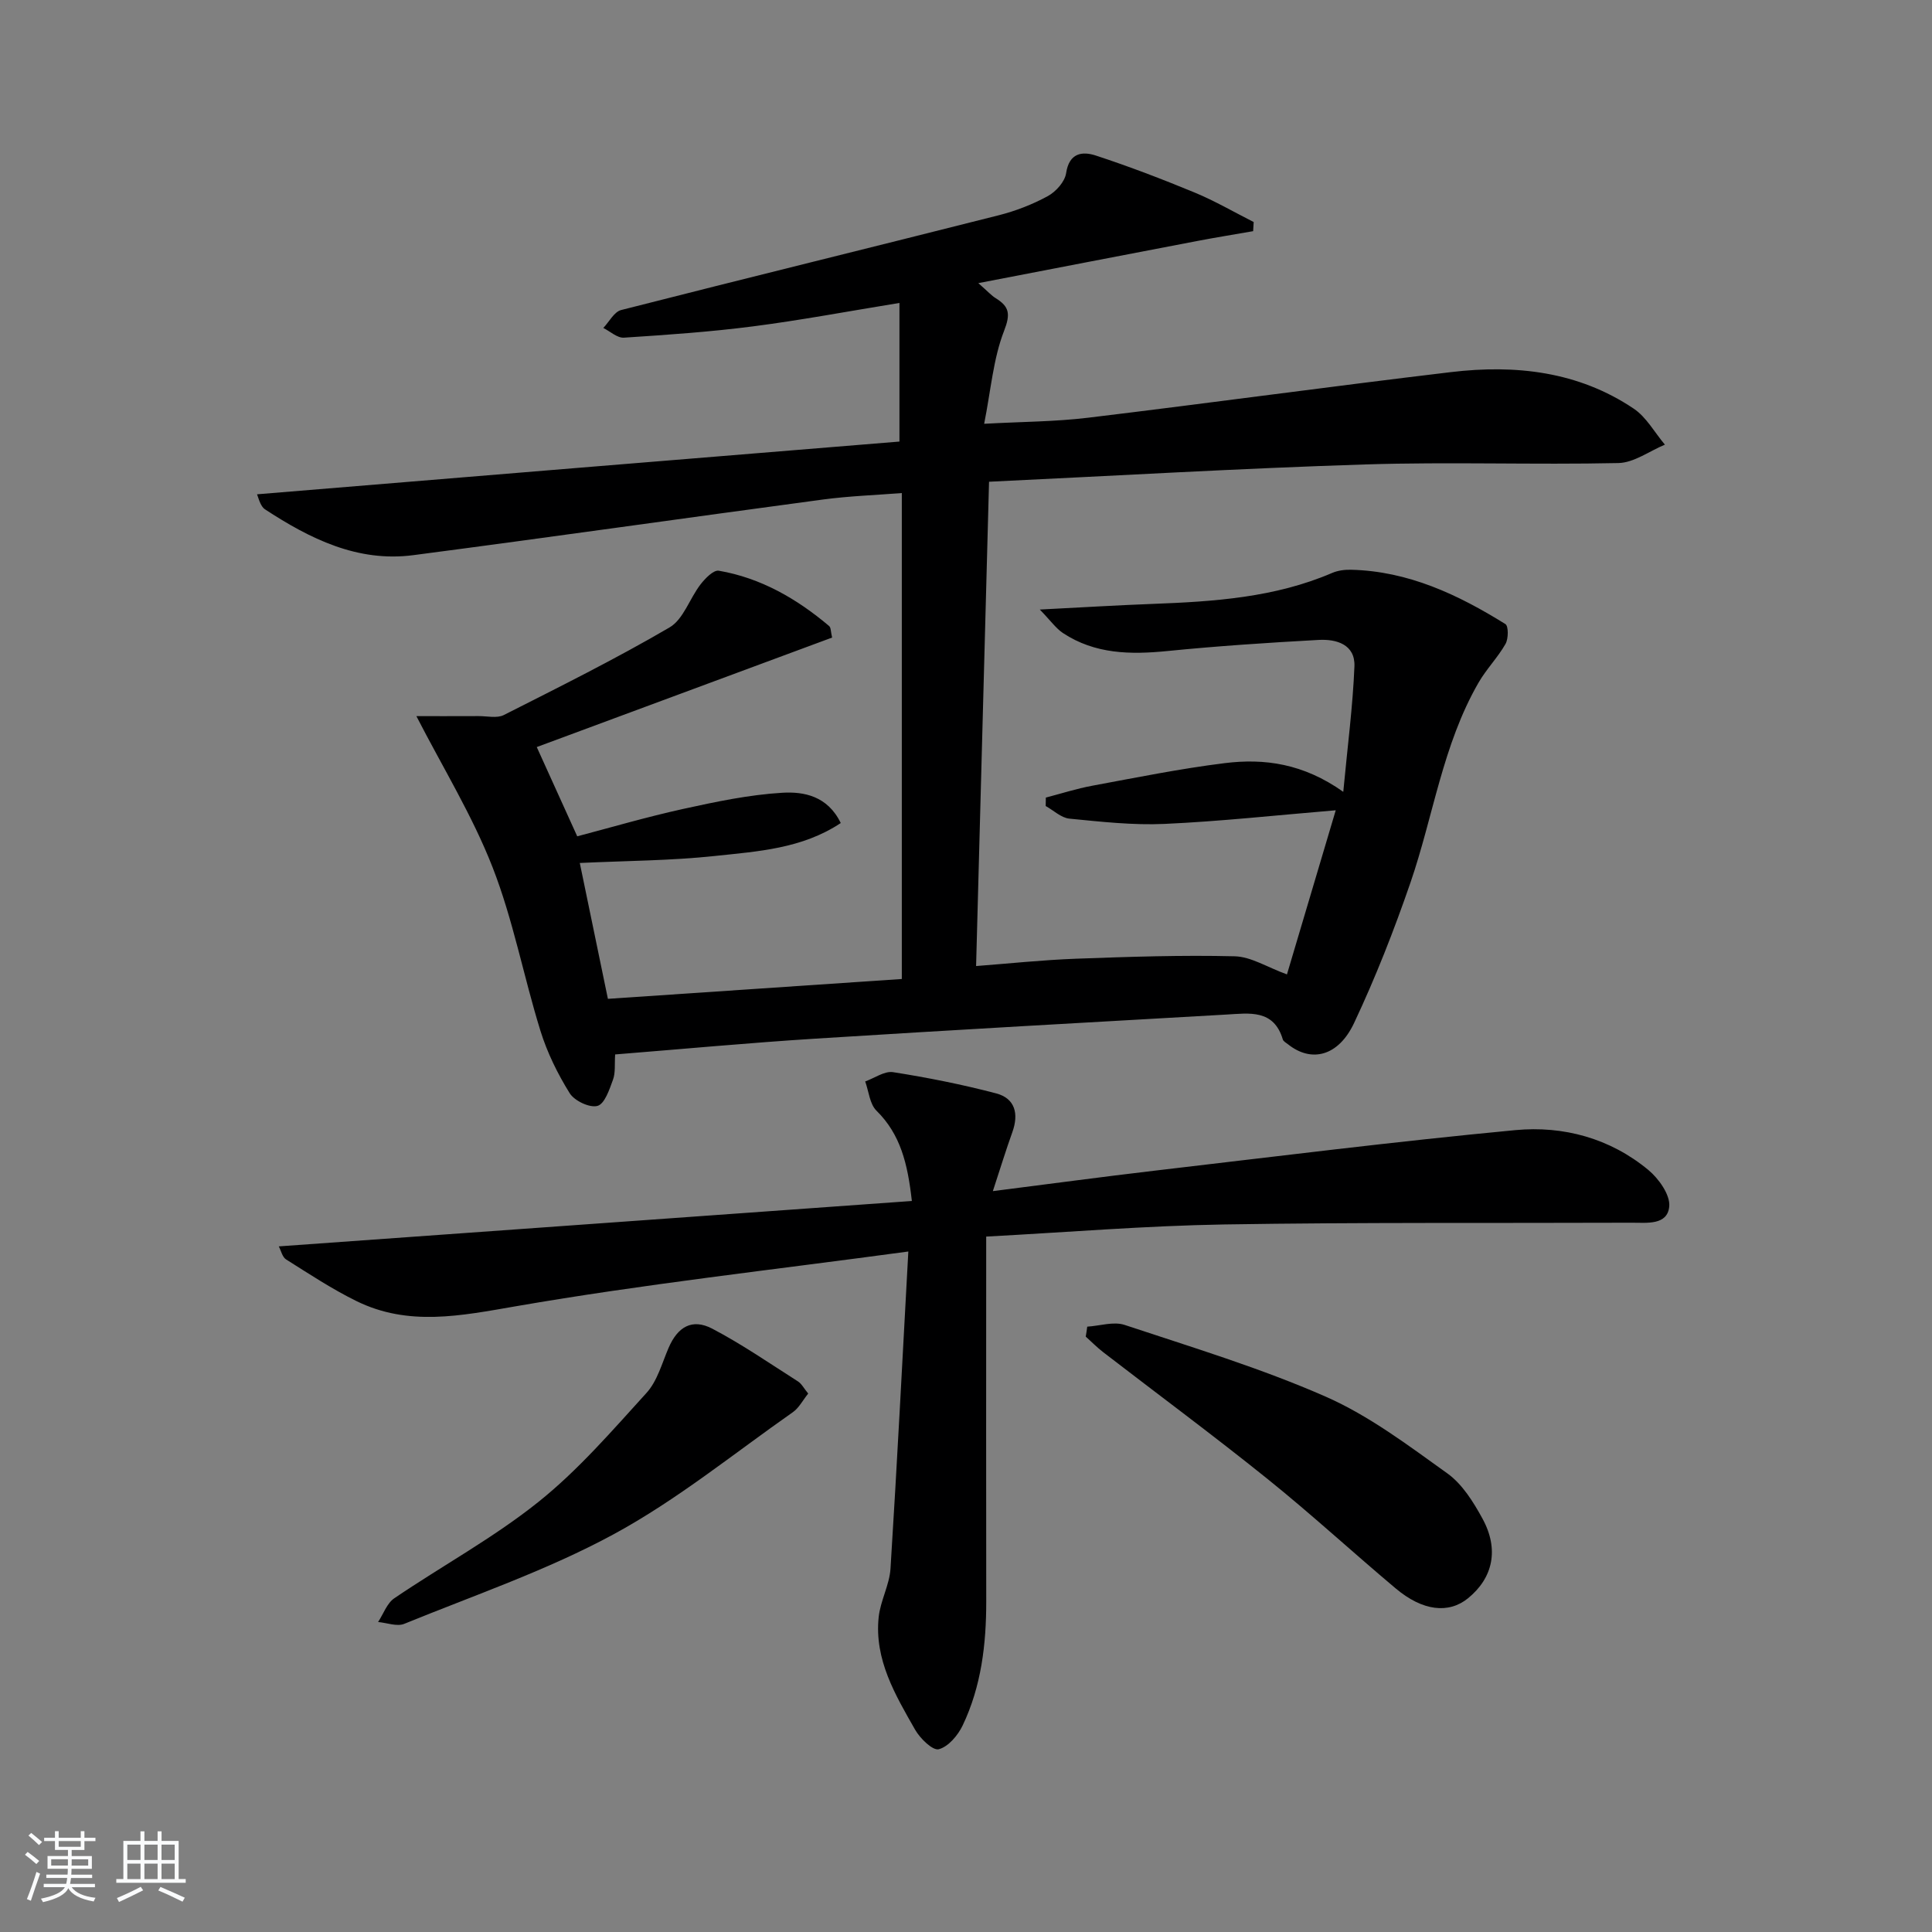
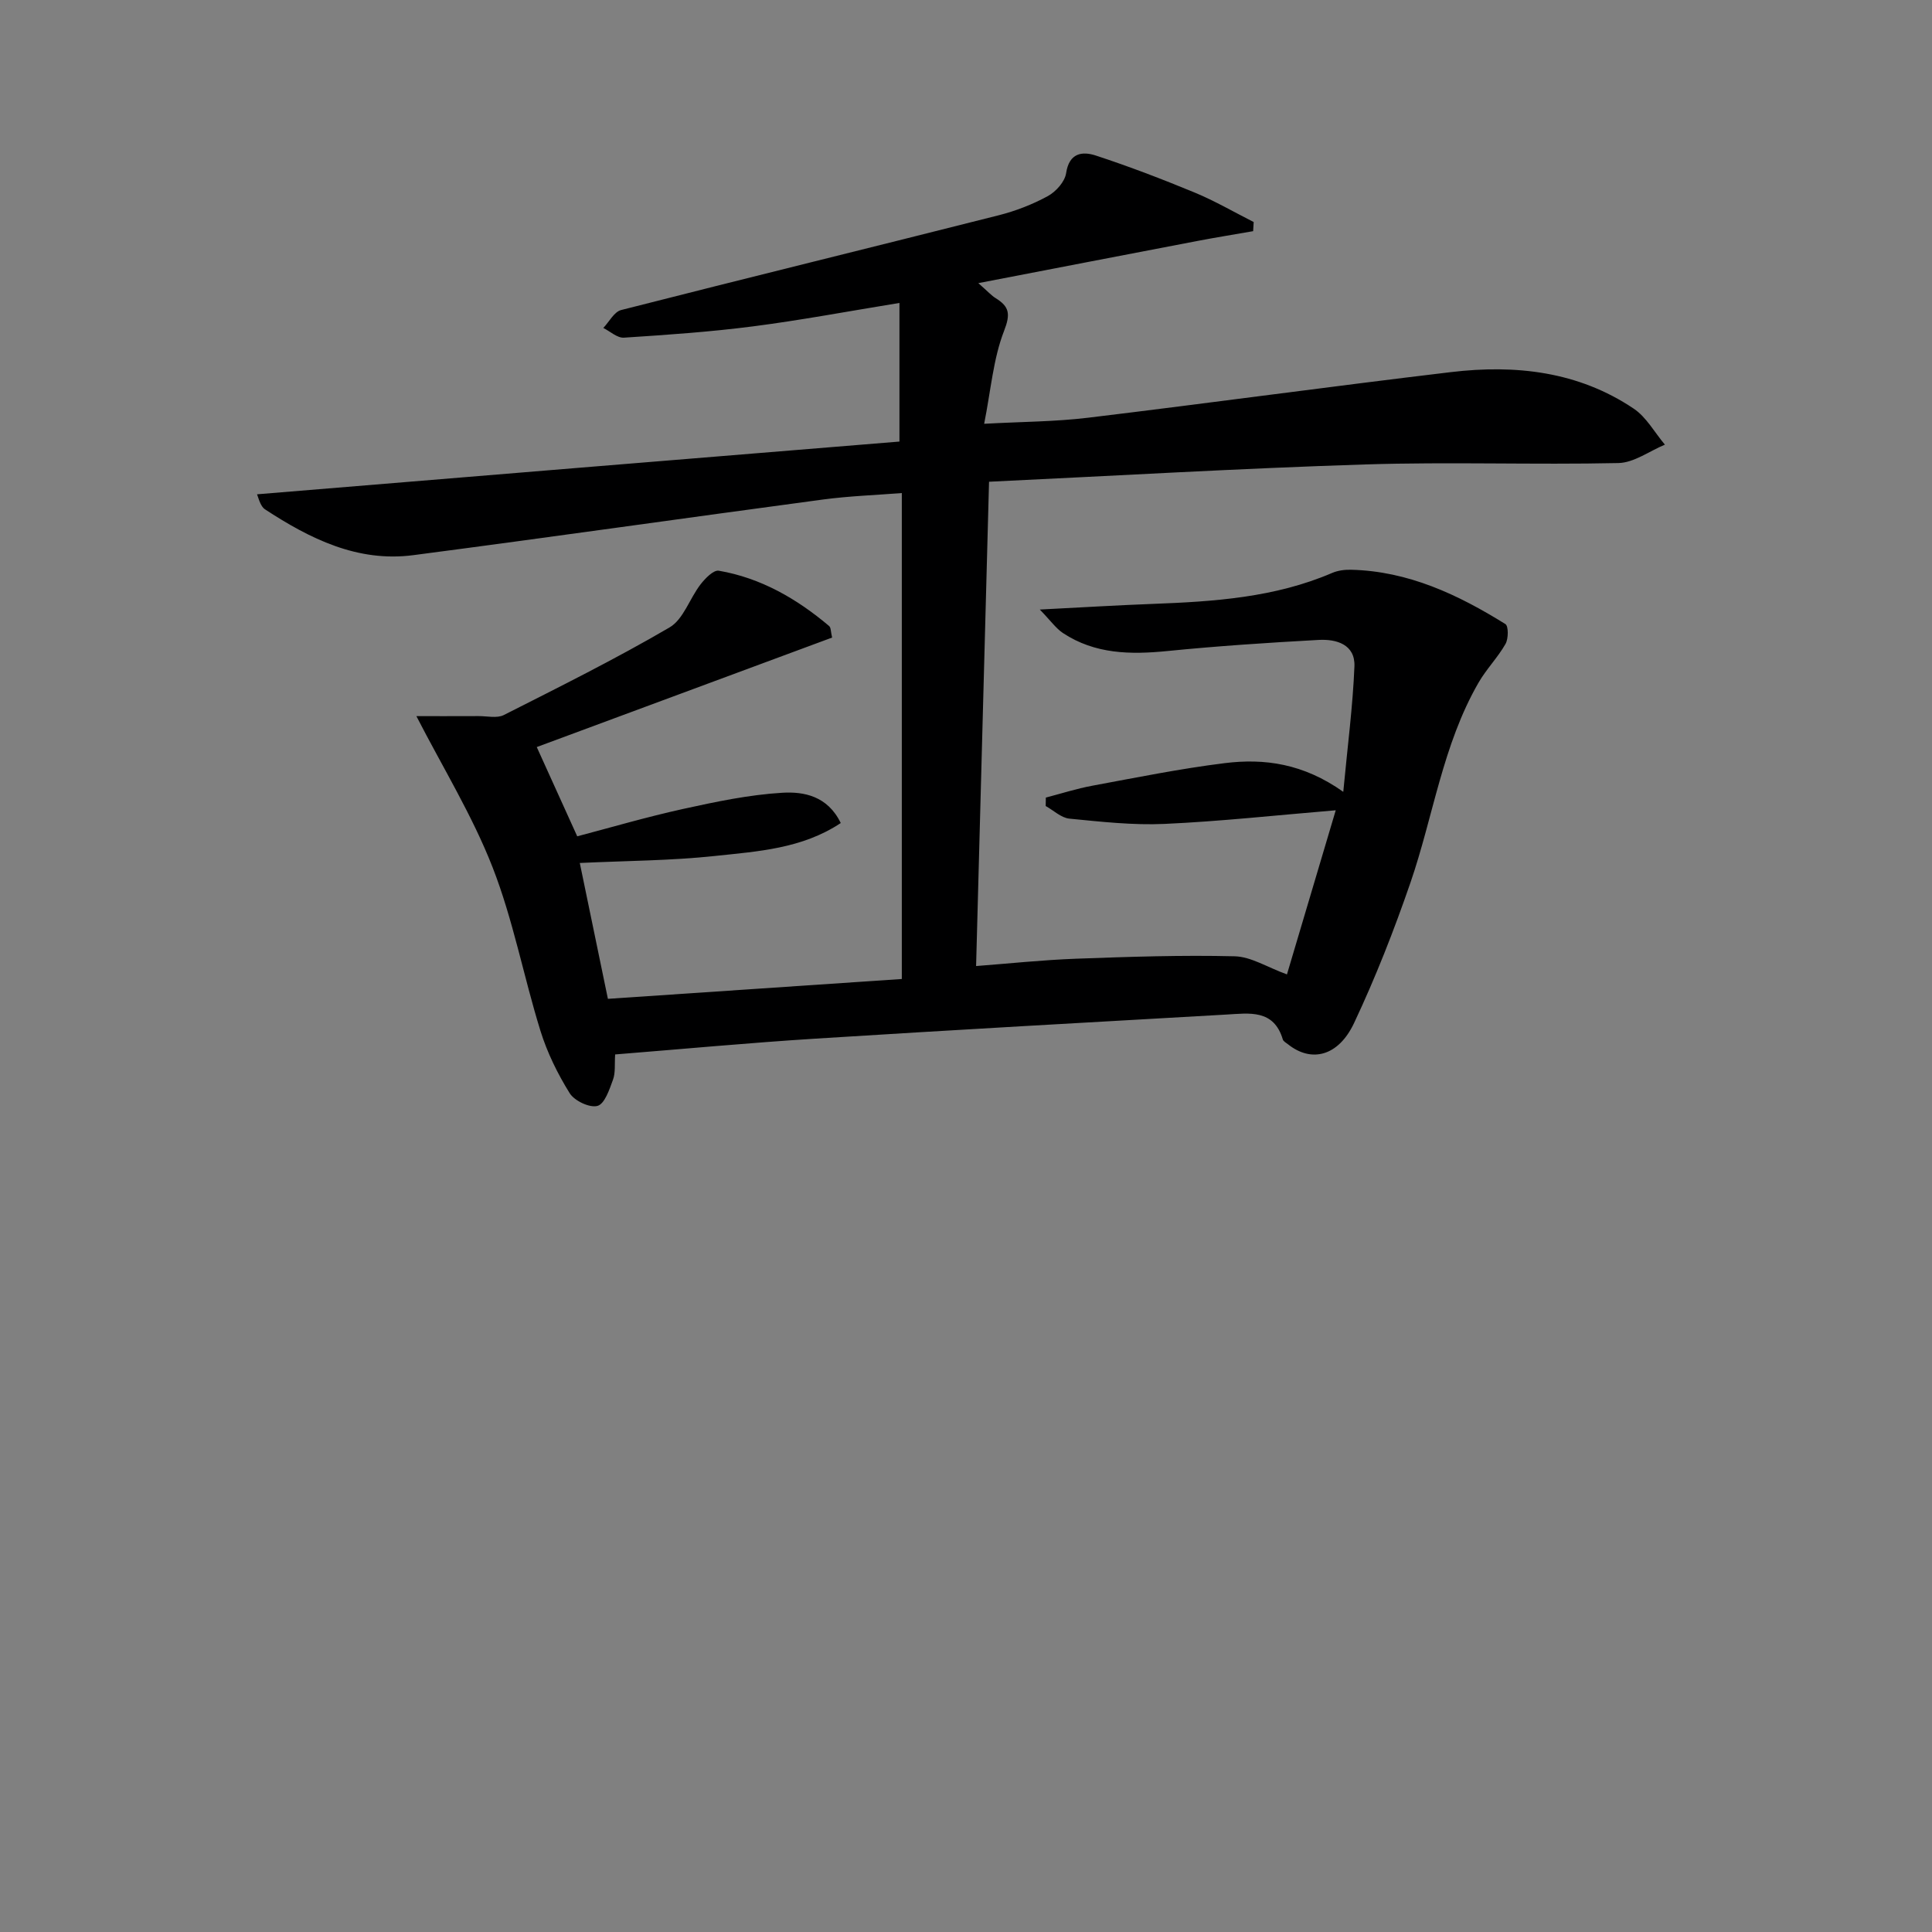
<svg xmlns="http://www.w3.org/2000/svg" enable-background="new 0 0 400 400" viewBox="0 0 400 400">
  <rect x="0" y="0" width="400" height="400" fill="#808080" stroke="none" />
-   <path d="m5.17 384 .55-.58c.85.61 1.65 1.24 2.4 1.87l-.59.64c-.83-.73-1.62-1.38-2.36-1.93m1.22 9.53-.82-.34c.71-1.76 1.37-3.64 1.98-5.63.24.13.5.25.76.36-.6 1.67-1.24 3.54-1.92 5.61m-.5-13.5.57-.54c.56.44 1.31 1.06 2.26 1.87l-.65.64c-.67-.66-1.4-1.32-2.18-1.97m3.25.46h2.24v-1.36h.77v1.36h4.57v-1.36h.76v1.36h2.28v.69h-2.28v1.84h-2.64v1.26h4.18v2.64h-4.21c0 .45-.02.86-.05 1.21h4.32v.69h-4.38c-.04.34-.1.75-.19 1.22h5.15v.69h-4.82c.87 1.19 2.51 1.92 4.93 2.19-.17.31-.3.57-.37.76-2.77-.49-4.52-1.41-5.26-2.76-.56 1.26-2.3 2.23-5.24 2.9-.12-.24-.26-.48-.43-.72 2.73-.55 4.38-1.34 4.96-2.38h-4.38v-.69h4.65c.1-.38.17-.79.21-1.22h-4.32v-.69h4.4c.03-.34.05-.75.05-1.21h-4.2v-2.64h4.23v-1.26h-2.69v-1.84h-2.24zm1.46 4.46v1.29h3.45c.01-.4.02-.57.01-.53v-.32-.45h-3.46zm1.55-2.59h4.57v-1.19h-4.57zm6.11 2.59h-3.42v.77c-.01.19-.01.37-.02.53h3.44z" fill="#fafbfc" />
-   <path d="m32.63 379.16h.82v1.98h3.54v7.89h1.46v.78h-14.37v-.78h1.46v-7.89h3.54v-1.98h.82v1.98h2.73zm-3.49 11.48.5.73c-1.61.82-3.28 1.63-5 2.42-.13-.27-.28-.55-.44-.82 1.75-.73 3.4-1.5 4.94-2.33m-2.78-5.55h2.73v-3.18h-2.73zm0 3.95h2.73v-3.2h-2.73zm3.54-3.95h2.73v-3.18h-2.73zm0 3.95h2.73v-3.2h-2.73zm7.89 4.68c-1.84-.92-3.51-1.7-5.02-2.32l.45-.73c1.89.8 3.57 1.55 5.04 2.23zm-1.62-11.81h-2.73v3.18h2.73zm-2.73 7.13h2.73v-3.2h-2.73z" fill="#fafbfc" />
  <g fill="#000001">
    <path d="m186.22 91.42c0-10.15 0-19.17 0-28.7-10.63 1.73-20.4 3.57-30.23 4.84-8.89 1.15-17.86 1.77-26.81 2.35-1.38.09-2.85-1.3-4.27-2.01 1.22-1.28 2.24-3.34 3.69-3.71 26.03-6.64 52.13-13.03 78.17-19.62 3.51-.89 7-2.24 10.17-3.97 1.68-.92 3.53-2.98 3.79-4.76.63-4.21 3.35-4.55 6.14-3.64 6.92 2.27 13.73 4.88 20.46 7.66 4.2 1.74 8.16 4.05 12.23 6.11-.04.63-.07 1.26-.11 1.89-3.87.68-7.75 1.3-11.61 2.04-14.64 2.8-29.27 5.63-45.29 8.72 2.05 1.8 2.74 2.59 3.59 3.11 2.84 1.76 3.11 3.27 1.73 6.81-2.23 5.74-2.71 12.17-4.11 19.2 7.81-.43 14.73-.43 21.56-1.26 25.05-3.02 50.05-6.46 75.1-9.44 13.35-1.59 26.35-.15 37.83 7.57 2.63 1.77 4.32 4.93 6.45 7.45-3.21 1.33-6.39 3.74-9.63 3.81-17.49.38-35.01-.27-52.49.29-25.91.82-51.79 2.35-77.81 3.58-.9 33.65-1.78 66.51-2.68 100.27 6.69-.51 13.71-1.26 20.74-1.52 10.92-.4 21.87-.77 32.79-.5 3.41.08 6.76 2.28 10.83 3.75 3.19-10.73 6.53-21.95 10.1-33.98-12.38 1.03-23.89 2.3-35.43 2.82-6.55.3-13.17-.45-19.72-1.09-1.7-.17-3.27-1.71-4.9-2.61.01-.58.02-1.17.03-1.75 3.19-.83 6.35-1.85 9.59-2.45 9.13-1.69 18.24-3.54 27.44-4.68 8.21-1.02 16.27.07 24.55 5.94.88-9.37 1.97-17.65 2.31-25.96.19-4.55-3.72-5.7-7.42-5.49-10.45.57-20.9 1.26-31.31 2.3-7.63.76-14.98.65-21.61-3.72-1.45-.96-2.51-2.51-4.8-4.87 8.96-.46 16.19-.9 23.42-1.17 12.66-.48 25.24-1.31 37.11-6.41 1.18-.51 2.59-.69 3.89-.66 11.87.28 22.18 5.15 31.98 11.25.65.41.64 3.03.02 4.11-1.61 2.83-3.98 5.22-5.6 8.04-7.41 12.85-9.34 27.58-14.07 41.35-3.4 9.87-7.23 19.65-11.68 29.09-3.27 6.94-8.87 8.25-13.68 4.41-.39-.31-.96-.6-1.08-1.01-1.87-6.3-6.98-5.41-11.64-5.15-28.38 1.61-56.77 3.2-85.14 4.99-13.74.87-27.46 2.15-41.45 3.27-.14 2.01.09 3.75-.44 5.21-.74 2.03-1.72 5.02-3.21 5.44-1.61.46-4.77-1.04-5.76-2.62-2.5-4.02-4.66-8.41-6.06-12.93-3.49-11.24-5.65-22.97-9.92-33.88-4.18-10.7-10.31-20.65-15.76-31.26 3.63 0 8.25.01 12.87-.01 1.76-.01 3.81.5 5.23-.22 11.54-5.84 23.14-11.61 34.3-18.13 2.89-1.68 4.17-6 6.43-8.92.96-1.24 2.69-3.02 3.78-2.83 8.71 1.5 16.15 5.8 22.84 11.45.4.34.33 1.21.62 2.39-20.6 7.64-41.11 15.24-61.15 22.67 2.57 5.67 5.33 11.76 8.38 18.48 6.71-1.76 14.26-3.98 21.93-5.67 6.78-1.49 13.65-2.94 20.55-3.35 4.43-.26 9.35.65 12.08 6.27-8.03 5.33-17.19 5.87-26.06 6.82-9.05.97-18.2.99-27.97 1.45 1.91 9.22 3.86 18.65 5.82 28.13 20.54-1.39 40.55-2.74 60.85-4.11 0-33.48 0-66.73 0-100.61-5.48.43-10.9.62-16.25 1.33-28.31 3.79-56.58 7.83-84.89 11.53-11.55 1.51-21.4-3.4-30.74-9.51-.39-.26-.68-.74-.89-1.17-.29-.58-.46-1.22-.72-1.92 44.41-3.68 88.7-7.3 133-10.92z" />
-     <path d="m188.06 259.11c-28.15 3.82-54.85 6.76-81.27 11.34-11.41 1.97-22.23 4.22-33.02-1.09-5.04-2.48-9.77-5.61-14.54-8.61-.78-.49-1.04-1.82-1.51-2.7 43.83-3.14 87.27-6.26 131.07-9.4-.87-7.79-2.37-13.81-7.33-18.7-1.4-1.38-1.59-4-2.33-6.05 1.94-.69 4-2.2 5.78-1.92 7.17 1.13 14.33 2.55 21.35 4.4 3.93 1.04 4.69 4.25 3.34 8.01-1.32 3.68-2.47 7.42-4.04 12.22 11.83-1.5 22.63-2.96 33.46-4.23 24.89-2.91 49.77-6.04 74.71-8.4 9.94-.94 19.61 1.68 27.53 8.24 2.16 1.79 4.56 5.15 4.34 7.56-.37 3.95-4.65 3.36-7.74 3.37-28.15.11-56.3-.1-84.44.36-16.23.27-32.45 1.62-49.24 2.51v6.03c0 23.16-.03 46.31.01 69.47.01 8.9-1.02 17.62-4.88 25.71-.98 2.06-2.98 4.42-4.95 4.93-1.25.32-3.87-2.23-4.9-4.05-4.11-7.21-8.46-14.51-7.54-23.3.36-3.4 2.24-6.67 2.45-10.06 1.37-21.7 2.47-43.41 3.69-65.64z" />
-     <path d="m225.1 274.67c2.6-.16 5.46-1.12 7.74-.36 14 4.65 28.19 8.94 41.65 14.86 9 3.96 17.11 10.11 25.18 15.89 3.09 2.22 5.38 5.91 7.26 9.35 3.49 6.38 2.17 12.3-3 16.5-3.99 3.24-9.37 2.66-14.95-2.03-8.92-7.49-17.5-15.4-26.58-22.7-11.15-8.97-22.65-17.48-33.99-26.22-1.28-.99-2.42-2.15-3.62-3.23.12-.67.22-1.37.31-2.06z" />
-     <path d="m167.33 288.52c-1.12 1.39-1.91 2.97-3.18 3.86-12.25 8.58-23.99 18.16-37.06 25.25-13.77 7.47-28.82 12.62-43.4 18.57-1.5.61-3.59-.22-5.41-.38 1.1-1.67 1.83-3.88 3.36-4.92 9.9-6.72 20.53-12.5 29.83-19.94 8.23-6.58 15.25-14.73 22.38-22.57 2.24-2.46 3.2-6.13 4.57-9.32 1.87-4.36 4.87-6.16 9.03-3.99 6.15 3.22 11.9 7.2 17.78 10.94.76.5 1.24 1.47 2.1 2.5z" />
  </g>
</svg>